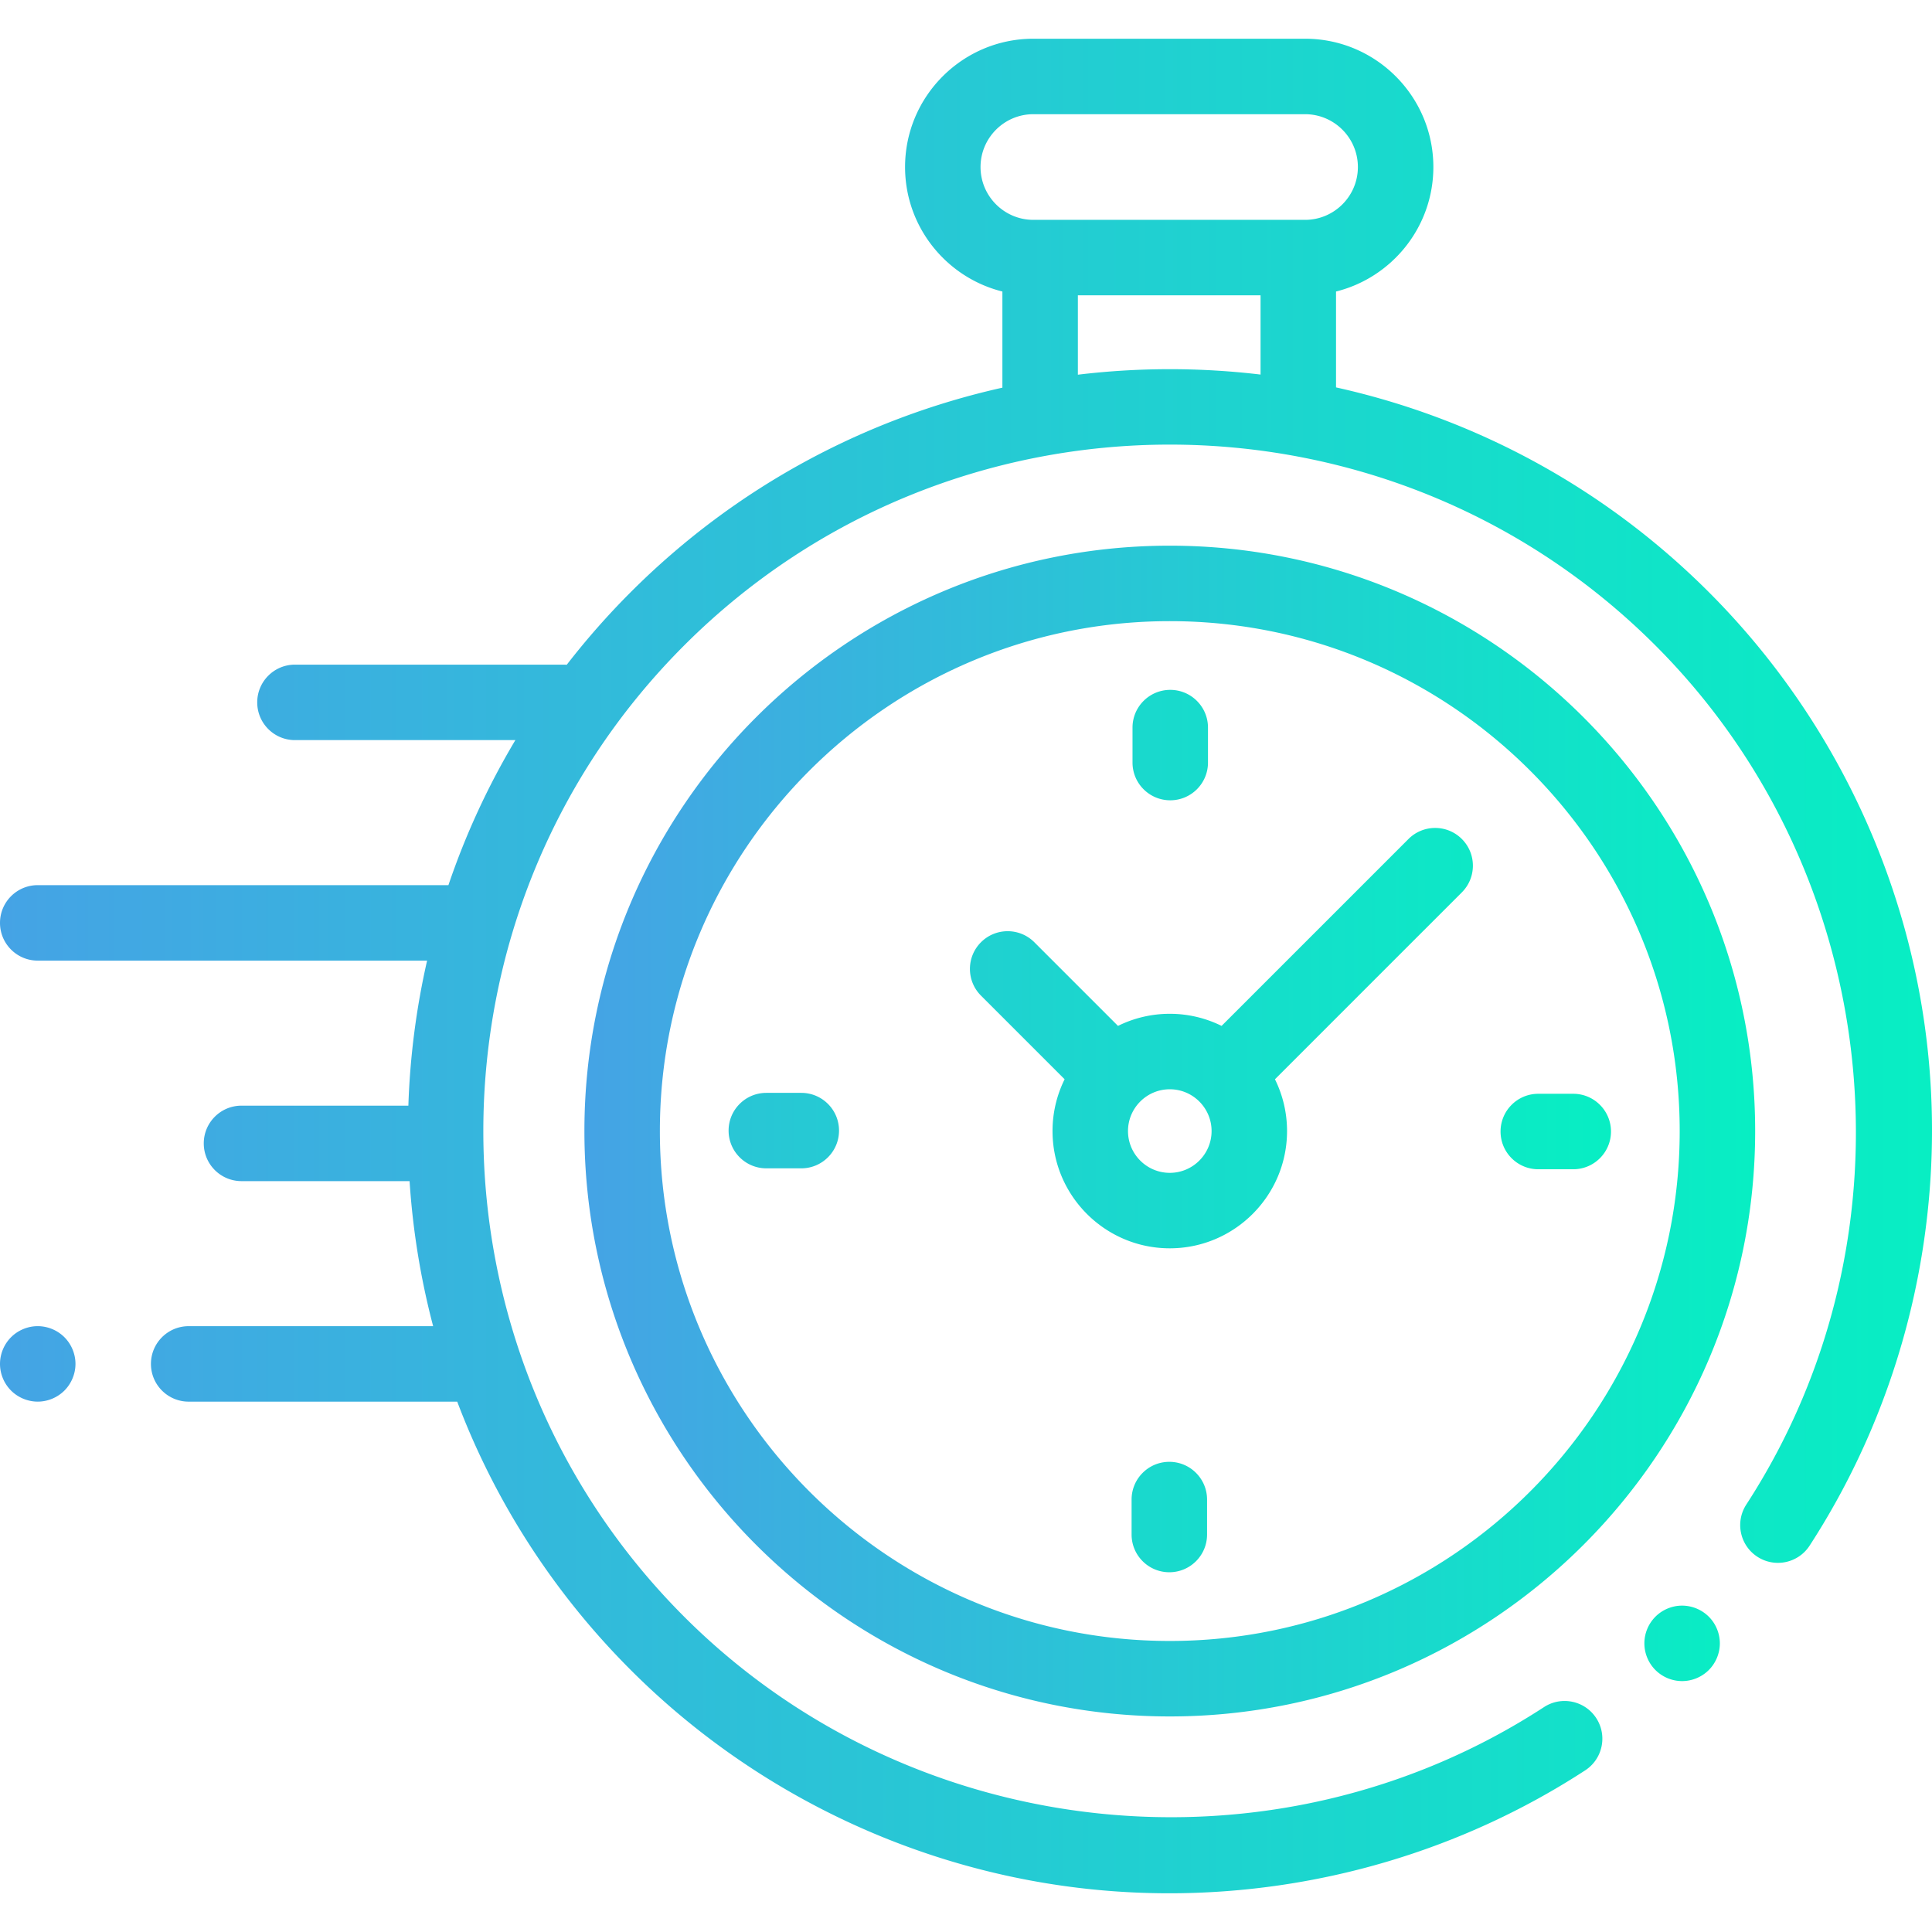
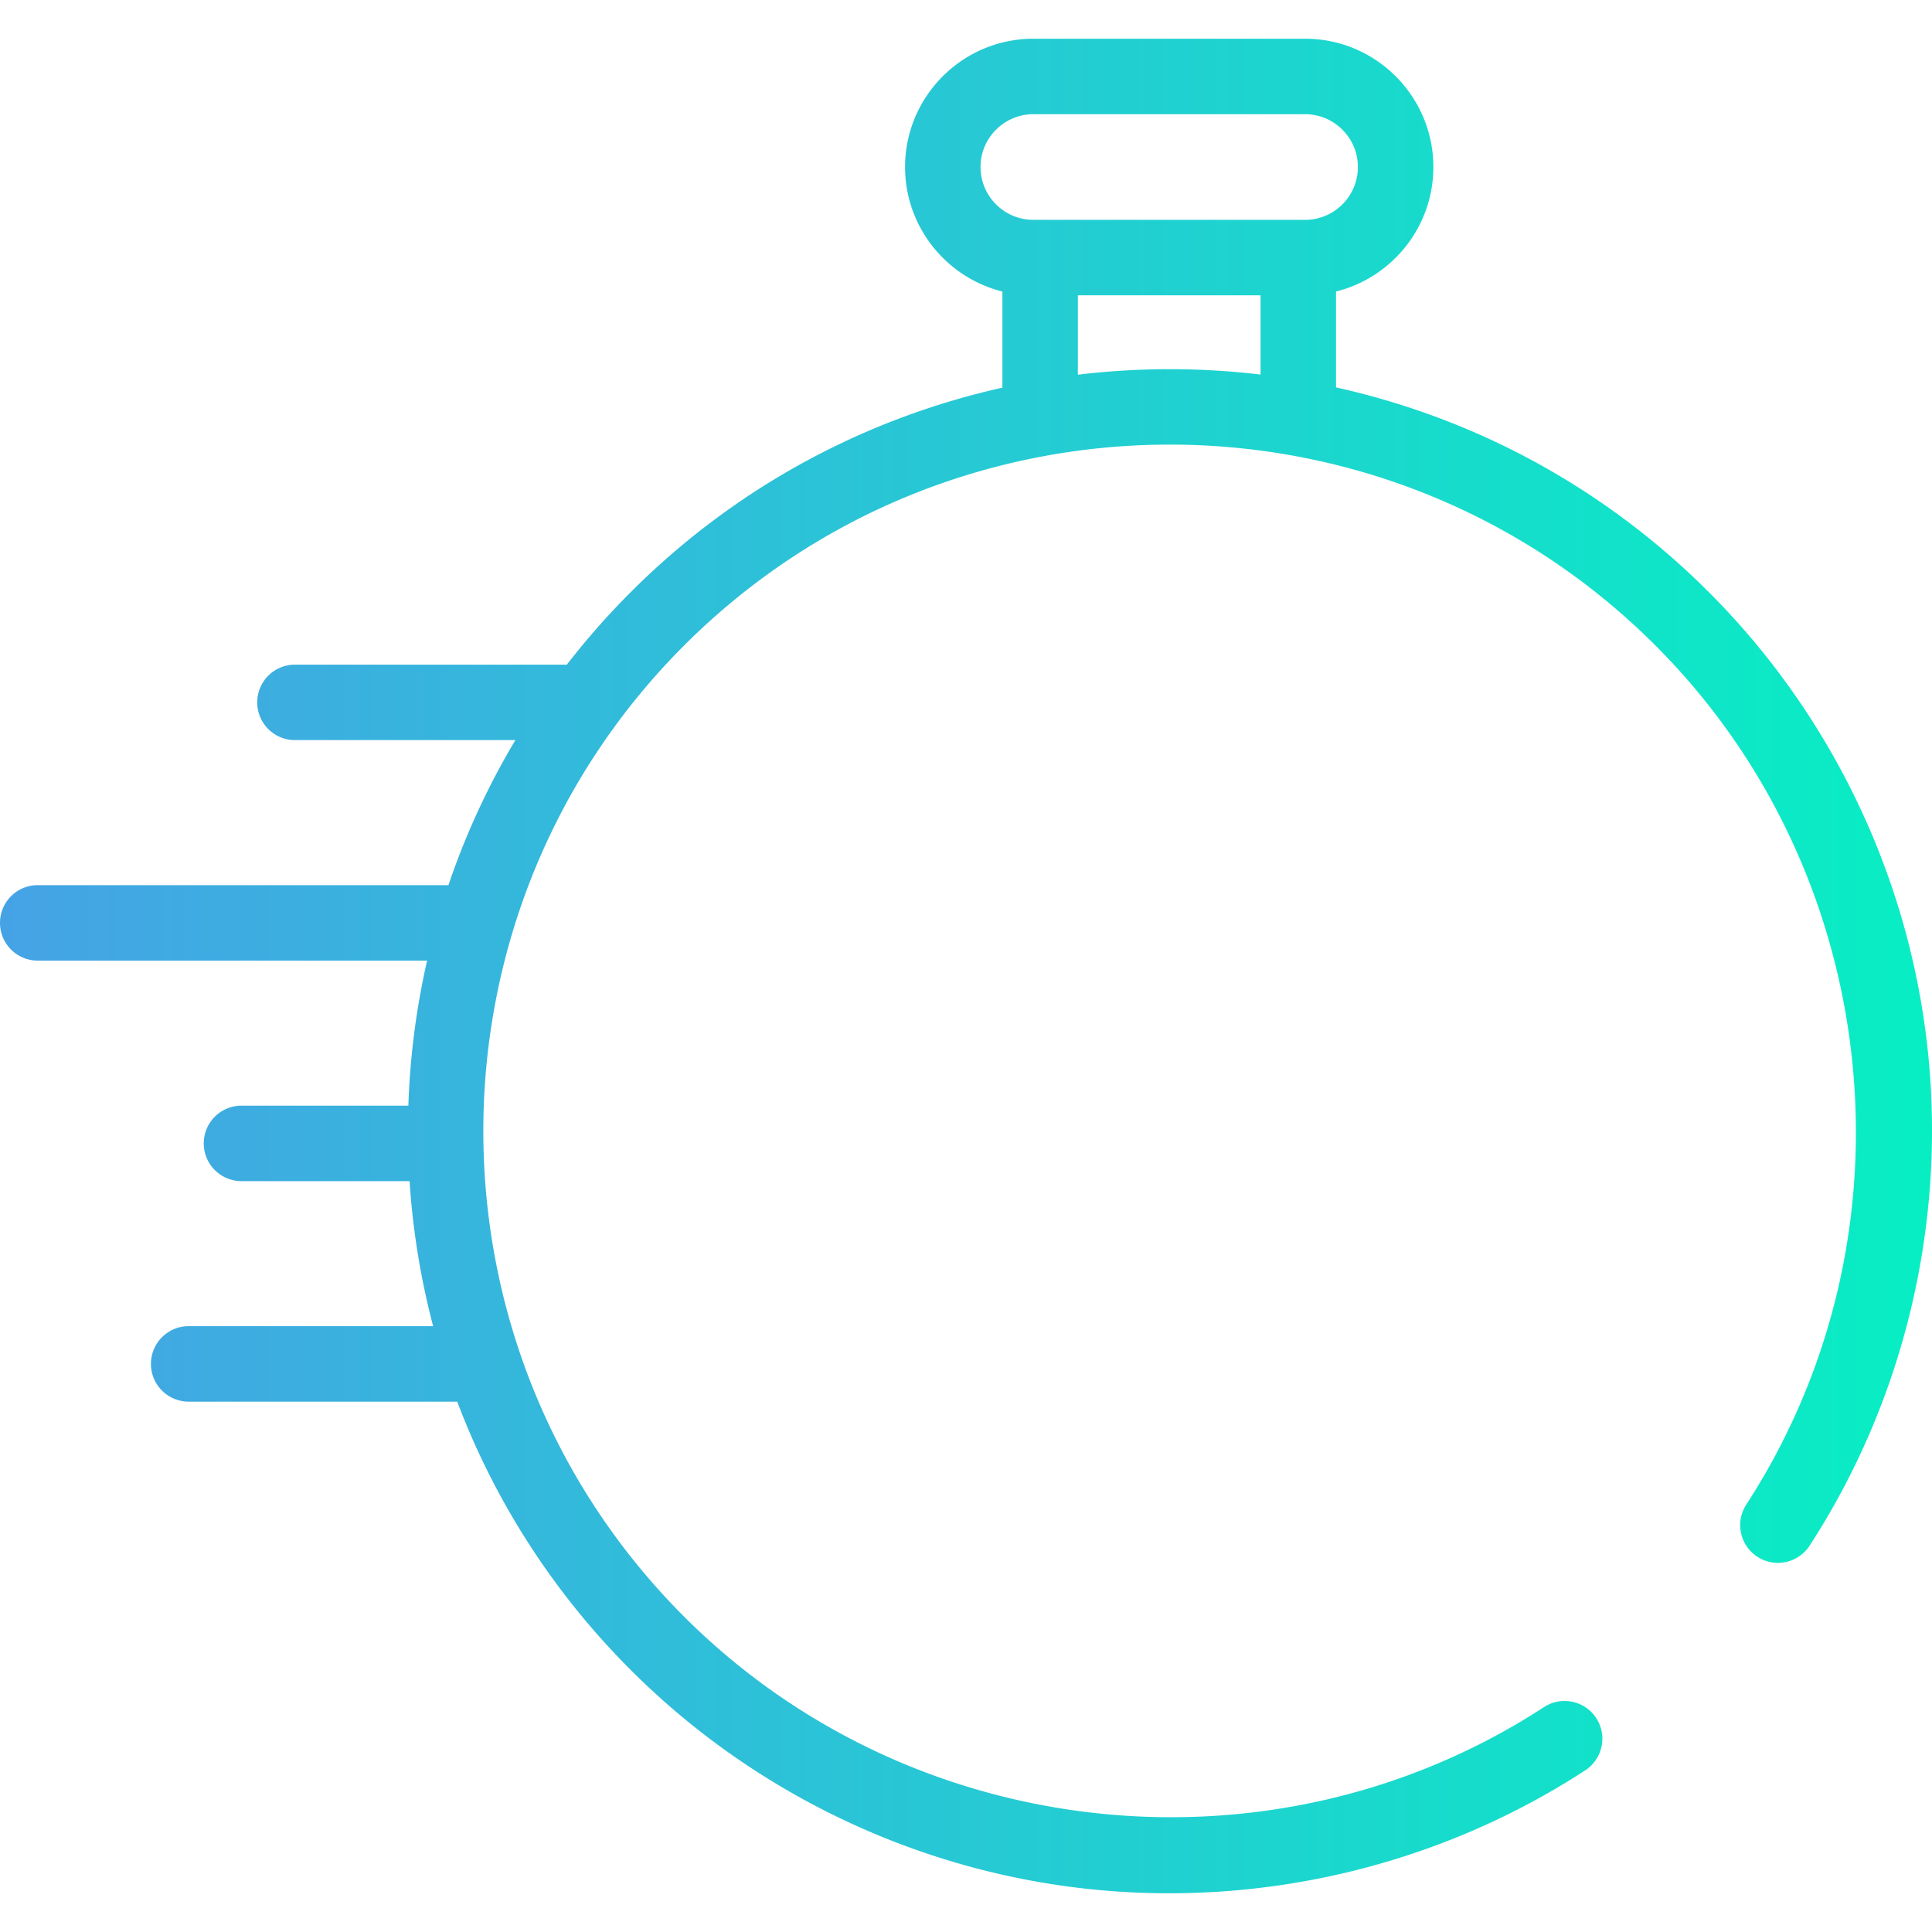
<svg xmlns="http://www.w3.org/2000/svg" viewBox="0 0 511.992 511.992" width="512" height="512" fill="url(#a)">
  <defs>
    <linearGradient id="a">
      <stop offset="0%" stop-color="#45a3e5" />
      <stop offset="100%" stop-color="#07efc3" />
    </linearGradient>
  </defs>
  <path d="M511.005 279.646c-4.597-46.238-25.254-89.829-58.168-122.744-28.128-28.127-62.556-46.202-98.782-54.239V77.255c14.796-3.681 25.794-17.074 25.794-32.993 0-18.748-15.252-34-34-34h-72c-18.748 0-34 15.252-34 34 0 15.918 10.998 29.311 25.793 32.993v25.479c-36.115 8.071-70.429 26.121-98.477 54.169a202.966 202.966 0 0 0-16.979 19.269 9.99 9.99 0 0 0-.758-.038H78.167c-5.522 0-10 4.477-10 10s4.478 10 10 10h58.412a200.467 200.467 0 0 0-17.744 38.436H10c-5.522 0-10 4.477-10 10s4.478 10 10 10h103.184a203.324 203.324 0 0 0-4.963 38.437H64c-5.522 0-10 4.477-10 10s4.478 10 10 10h44.54a203.025 203.025 0 0 0 6.244 38.437H50c-5.522 0-10 4.477-10 10s4.478 10 10 10h71.166c9.81 25.951 25.141 50.274 45.999 71.132 32.946 32.946 76.582 53.608 122.868 58.181 6.606.652 13.217.975 19.819.975 39.022 0 77.548-11.293 110.238-32.581 4.628-3.014 5.937-9.209 2.923-13.837s-9.209-5.937-13.837-2.923c-71.557 46.597-167.39 36.522-227.869-23.957-70.962-70.962-70.962-186.425 0-257.388 70.961-70.961 186.424-70.961 257.387 0 60.399 60.4 70.529 156.151 24.086 227.673-3.008 4.632-1.691 10.826 2.94 13.833 4.634 3.008 10.826 1.691 13.833-2.941 24.814-38.215 35.984-84.37 31.452-129.965zM259.849 44.263c0-7.72 6.28-14 14-14h72c7.72 0 14 6.28 14 14s-6.28 14-14 14h-72c-7.72 0-14-6.281-14-14zm25.793 55.033V78.263h48.413V99.26a203.755 203.755 0 0 0-48.413.036z" />
-   <path d="M445.77 425.5c-2.64 0-5.21 1.07-7.069 2.93a10.034 10.034 0 0 0-2.931 7.07c0 2.63 1.061 5.21 2.931 7.07a10.013 10.013 0 0 0 7.069 2.93c2.63 0 5.2-1.06 7.07-2.93 1.86-1.86 2.93-4.44 2.93-7.07s-1.069-5.21-2.93-7.07a10.095 10.095 0 0 0-7.07-2.93zM310.001 144.609c-85.538 0-155.129 69.59-155.129 155.129s69.591 155.129 155.129 155.129 155.129-69.59 155.129-155.129-69.591-155.129-155.129-155.129zm0 290.258c-74.511 0-135.129-60.619-135.129-135.129s60.618-135.129 135.129-135.129S445.13 225.228 445.13 299.738s-60.618 135.129-135.129 135.129z" />
-   <path d="M373.257 222.34l-49.53 49.529a30.885 30.885 0 0 0-13.726-3.205 30.882 30.882 0 0 0-13.726 3.205l-22.167-22.167c-3.906-3.905-10.236-3.905-14.143 0-3.905 3.905-3.905 10.237 0 14.142l22.167 22.167a30.871 30.871 0 0 0-3.205 13.726c0 17.134 13.939 31.074 31.074 31.074s31.074-13.94 31.074-31.074c0-4.925-1.157-9.584-3.205-13.726l48.076-48.076 1.453-1.453c3.905-3.905 3.905-10.237 0-14.142s-10.235-3.905-14.142 0zm-63.256 88.472c-6.106 0-11.074-4.968-11.074-11.074s4.968-11.074 11.074-11.074 11.074 4.968 11.074 11.074-4.968 11.074-11.074 11.074zM416.92 289.86h-9.265c-5.522 0-10 4.477-10 10s4.478 10 10 10h9.265c5.522 0 10-4.477 10-10s-4.478-10-10-10zM212.346 289.616h-9.264c-5.522 0-10 4.477-10 10s4.478 10 10 10h9.264c5.522 0 10-4.477 10-10s-4.478-10-10-10zM310.123 212.083c5.522 0 10-4.477 10-10v-9.264c0-5.523-4.478-10-10-10s-10 4.477-10 10v9.264c0 5.523 4.478 10 10 10zM309.879 387.393c-5.522 0-10 4.477-10 10v9.264c0 5.523 4.478 10 10 10s10-4.477 10-10v-9.264c0-5.523-4.478-10-10-10zM10 351.44c-2.63 0-5.21 1.07-7.07 2.93A10.076 10.076 0 0 0 0 361.44c0 2.64 1.069 5.21 2.93 7.07s4.44 2.93 7.07 2.93 5.21-1.07 7.069-2.93c1.86-1.86 2.931-4.44 2.931-7.07s-1.07-5.21-2.931-7.07A10.072 10.072 0 0 0 10 351.44z" />
</svg>